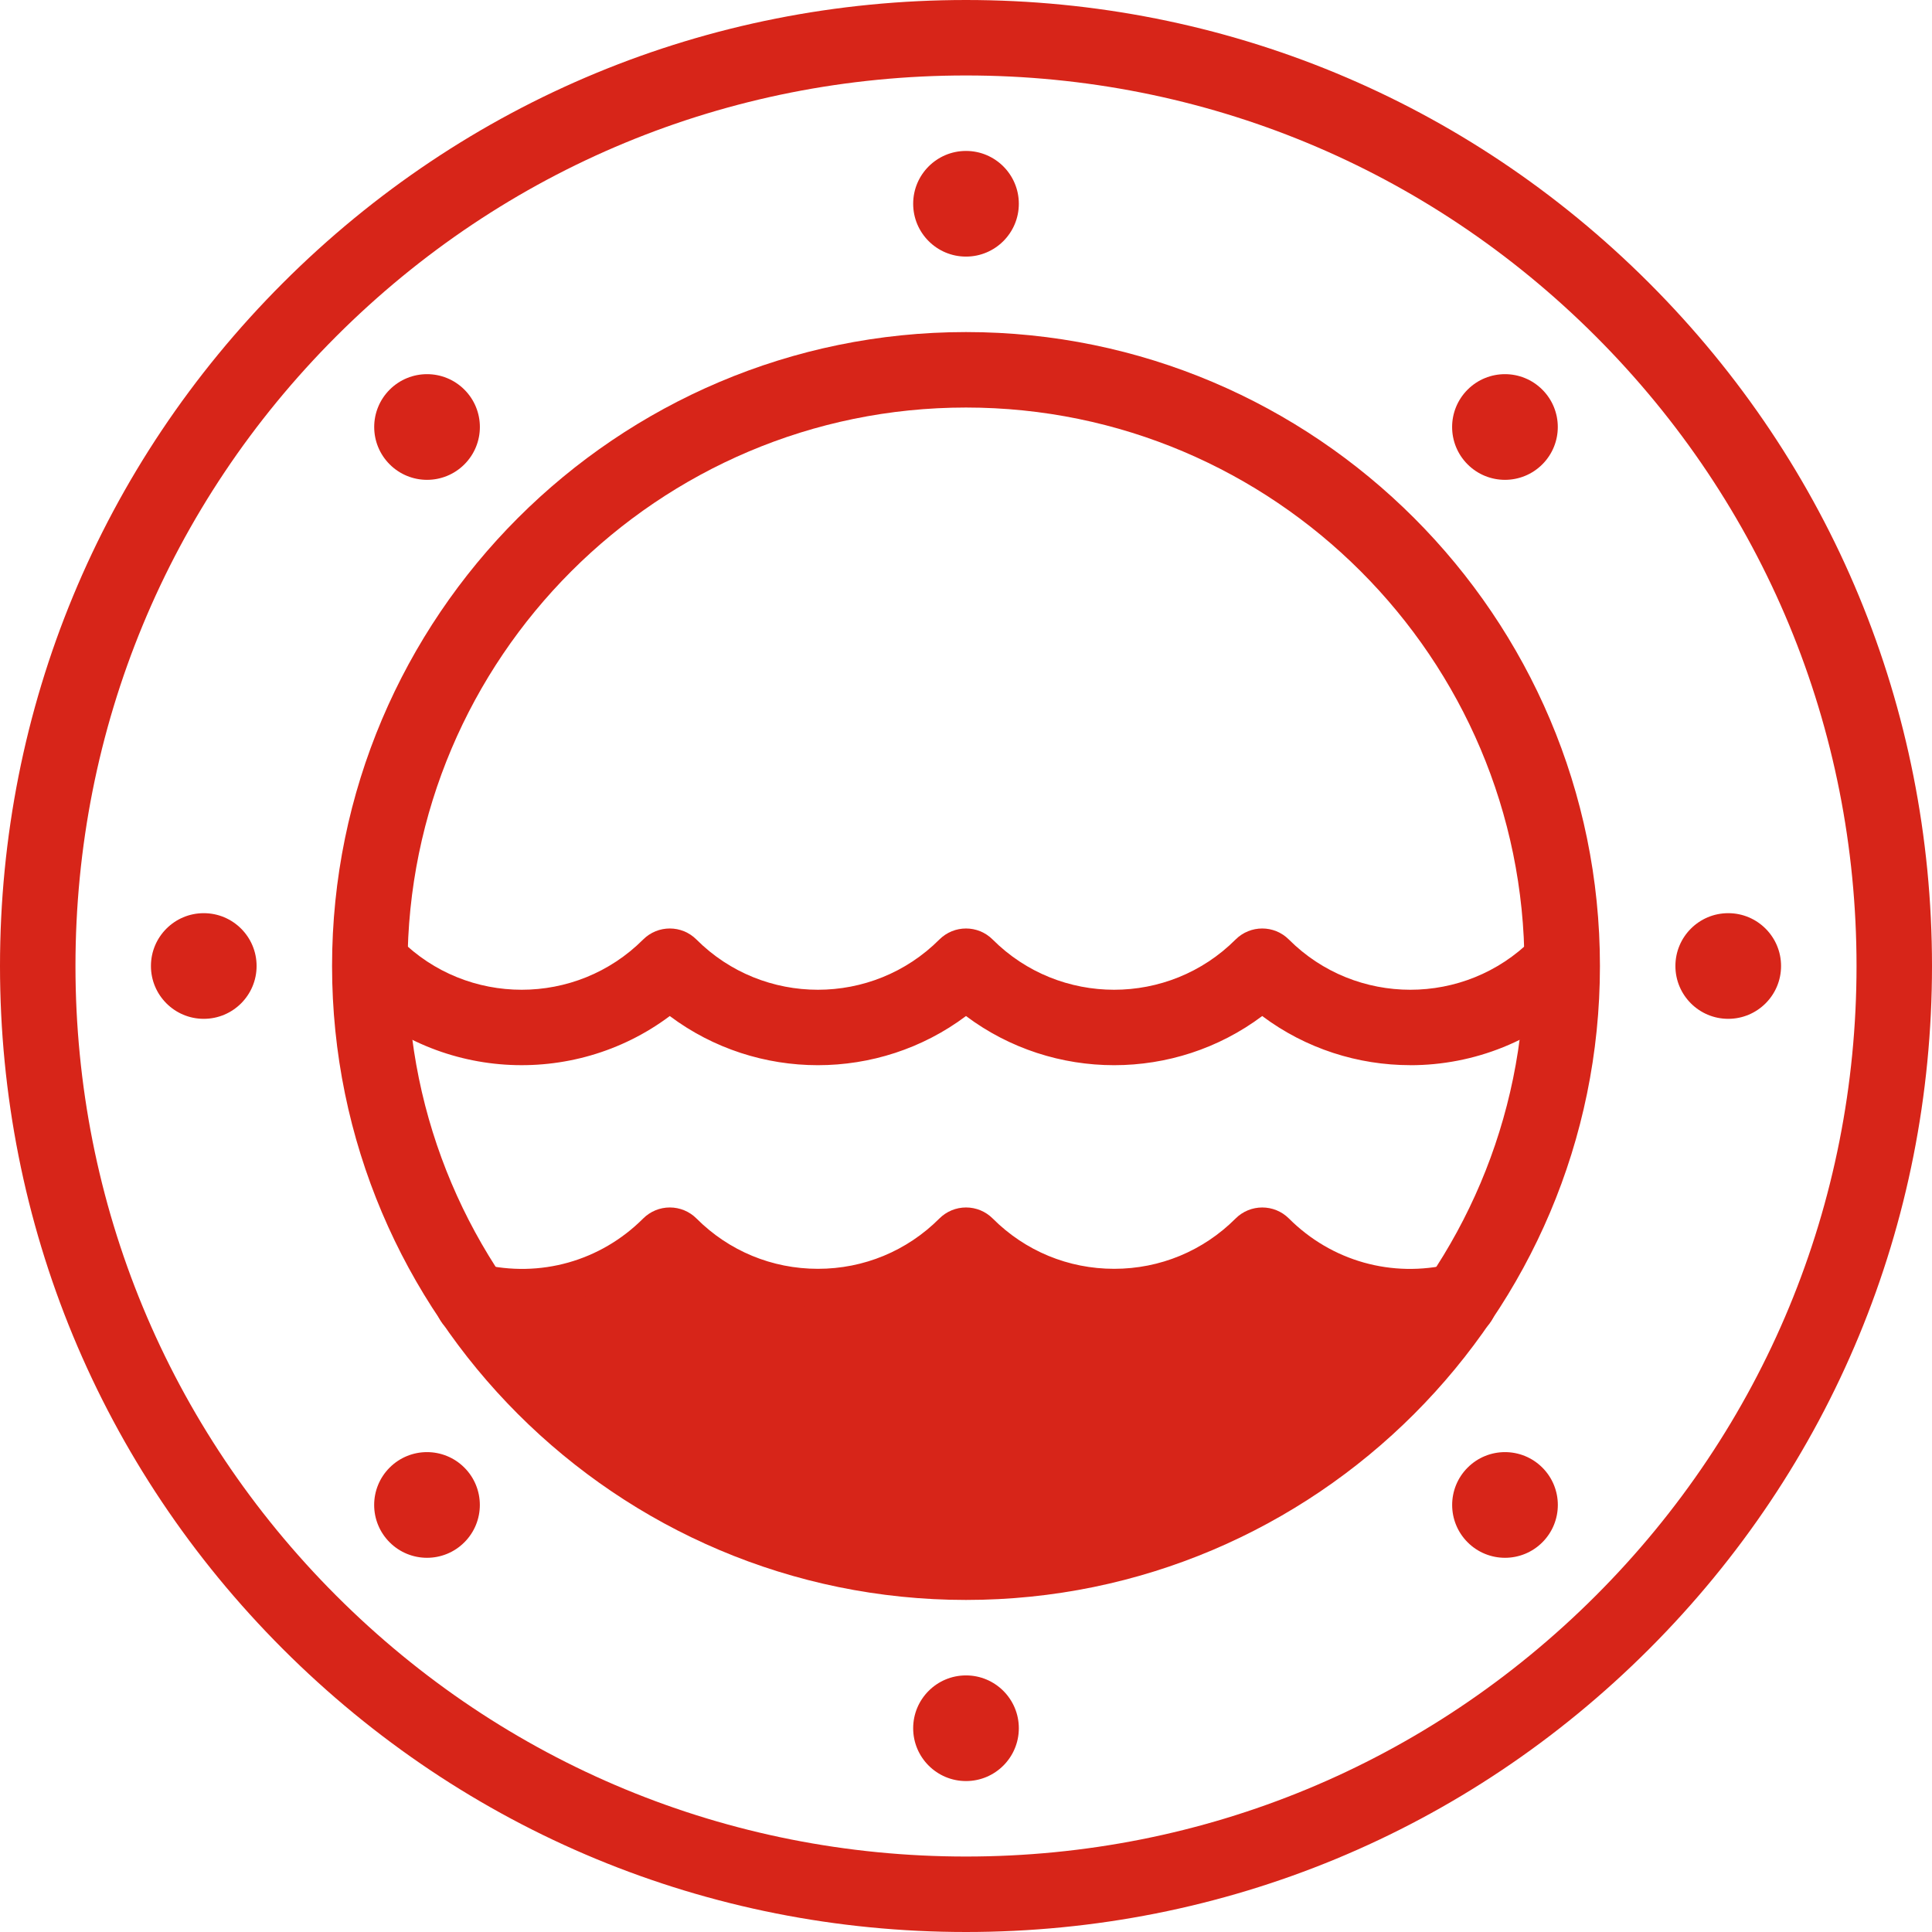
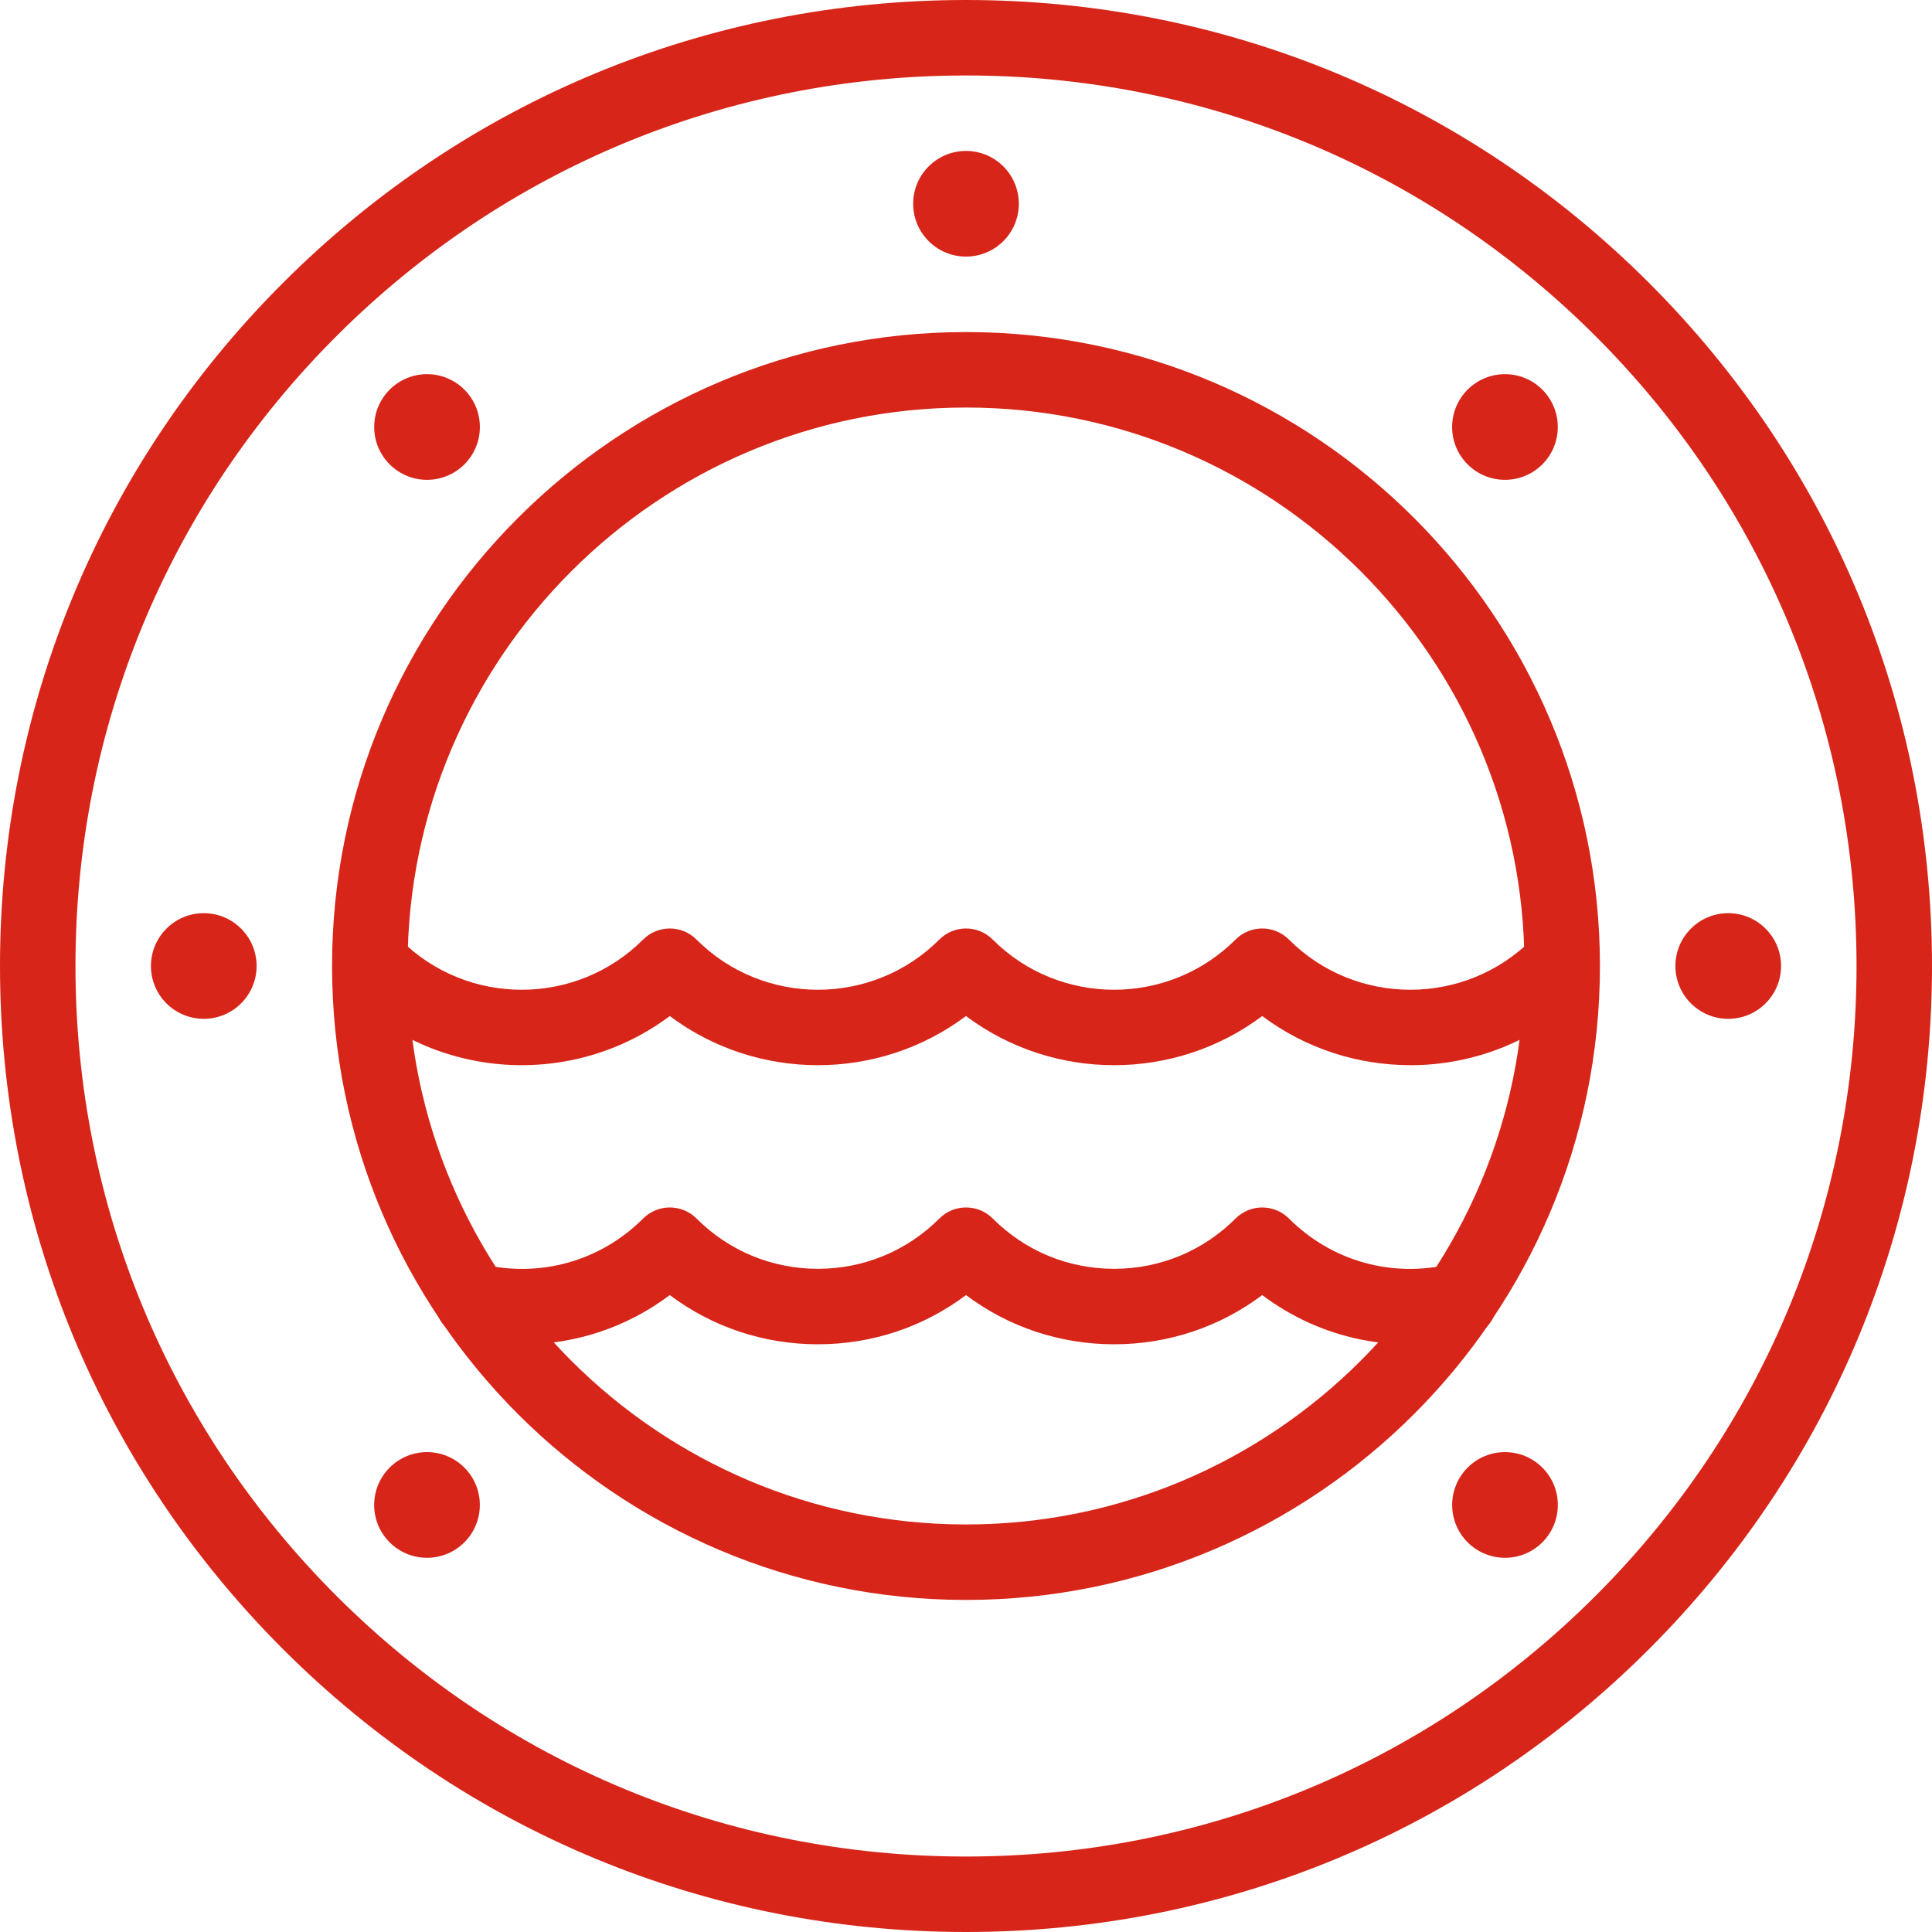
<svg xmlns="http://www.w3.org/2000/svg" id="Layer_2" viewBox="0 0 512 512">
  <defs>
    <style>.cls-1{fill:none;}.cls-1,.cls-2{stroke-width:0px;}.cls-2{fill:#d72519;}</style>
  </defs>
  <g id="Layer_1-2">
-     <rect class="cls-1" width="512" height="512" />
    <path class="cls-2" d="M256,512c-68.38,0-132.67-26.63-181.02-74.98C26.63,388.67,0,324.38,0,256S26.63,123.33,74.98,74.98C123.33,26.63,187.62,0,256,0s132.67,26.63,181.02,74.98c48.35,48.35,74.98,112.64,74.98,181.02s-26.63,132.67-74.98,181.02c-48.35,48.35-112.64,74.98-181.02,74.98ZM256,20c-63.04,0-122.3,24.55-166.88,69.12-44.58,44.57-69.12,103.84-69.12,166.88s24.55,122.3,69.12,166.88c44.57,44.58,103.84,69.12,166.88,69.12s122.3-24.55,166.88-69.12c44.58-44.57,69.12-103.84,69.12-166.88s-24.55-122.3-69.12-166.88c-44.57-44.57-103.84-69.12-166.88-69.12Z" />
-     <path class="cls-2" d="M373.75,282.28c-13.83,0-27.66-4.34-39.25-13.02-23.17,17.37-55.33,17.37-78.5,0-23.17,17.37-55.33,17.37-78.5,0-25.64,19.21-62.27,17.17-85.57-6.13-3.91-3.91-3.91-10.24,0-14.14,3.91-3.91,10.24-3.91,14.14,0,17.74,17.74,46.62,17.74,64.36,0,3.91-3.91,10.24-3.91,14.14,0,17.74,17.74,46.62,17.74,64.36,0,3.91-3.91,10.24-3.91,14.14,0,17.74,17.74,46.62,17.74,64.36,0,3.91-3.91,10.24-3.91,14.14,0,17.74,17.74,46.62,17.74,64.36,0,3.91-3.91,10.24-3.91,14.14,0,3.91,3.91,3.91,10.24,0,14.14-12.77,12.77-29.55,19.16-46.32,19.16Z" />
+     <path class="cls-2" d="M373.75,282.28c-13.83,0-27.66-4.34-39.25-13.02-23.17,17.37-55.33,17.37-78.5,0-23.17,17.37-55.33,17.37-78.5,0-25.64,19.21-62.27,17.17-85.57-6.13-3.91-3.91-3.91-10.24,0-14.14,3.91-3.91,10.24-3.91,14.14,0,17.74,17.74,46.62,17.74,64.36,0,3.91-3.91,10.24-3.91,14.14,0,17.74,17.74,46.62,17.74,64.36,0,3.91-3.91,10.24-3.91,14.14,0,17.74,17.74,46.62,17.74,64.36,0,3.91-3.91,10.24-3.91,14.14,0,17.74,17.74,46.62,17.74,64.36,0,3.91-3.91,10.24-3.91,14.14,0,3.91,3.91,3.91,10.24,0,14.14-12.77,12.77-29.55,19.16-46.32,19.16" />
    <path class="cls-2" d="M138.43,356.29c-5.15,0-10.35-.61-15.52-1.85-5.37-1.29-8.68-6.69-7.39-12.06s6.69-8.68,12.06-7.39c15.55,3.73,31.57-.78,42.86-12.07,1.88-1.88,4.42-2.93,7.07-2.93s5.2,1.05,7.07,2.93c8.59,8.6,20.02,13.33,32.18,13.33s23.58-4.73,32.18-13.33c1.88-1.88,4.42-2.93,7.07-2.93s5.2,1.05,7.07,2.93c8.59,8.6,20.02,13.33,32.18,13.33s23.58-4.73,32.18-13.33c3.9-3.9,10.24-3.9,14.14,0,11.29,11.29,27.31,15.8,42.85,12.07,5.37-1.29,10.77,2.02,12.06,7.39s-2.02,10.77-7.39,12.06c-19.29,4.63-39.09.44-54.6-11.23-11.27,8.47-24.91,13.04-39.25,13.04s-27.98-4.58-39.25-13.04c-11.27,8.47-24.91,13.04-39.25,13.04s-27.98-4.58-39.25-13.04c-11.35,8.54-25.01,13.08-39.08,13.08Z" />
    <path class="cls-2" d="M256,424c-92.64,0-168-75.36-168-168s75.36-168,168-168,168,75.36,168,168-75.36,168-168,168ZM256,108c-81.61,0-148,66.39-148,148s66.39,148,148,148,148-66.39,148-148-66.39-148-148-148Z" />
    <path class="cls-2" d="M270,54c0,7.73-6.27,14-14,14s-14-6.27-14-14,6.27-14,14-14,14,6.27,14,14" />
-     <path class="cls-2" d="M270,458c0-7.73-6.27-14-14-14s-14,6.27-14,14,6.27,14,14,14,14-6.27,14-14" />
    <path class="cls-2" d="M458,270c-7.73,0-14-6.27-14-14s6.27-14,14-14,14,6.27,14,14-6.27,14-14,14" />
    <path class="cls-2" d="M54,270c7.73,0,14-6.27,14-14s-6.27-14-14-14-14,6.27-14,14,6.27,14,14,14" />
    <path class="cls-2" d="M408.73,123.06c-5.47,5.47-14.33,5.47-19.8,0-5.47-5.47-5.47-14.33,0-19.8,5.47-5.47,14.33-5.47,19.8,0,5.47,5.47,5.47,14.33,0,19.8" />
    <path class="cls-2" d="M123.06,408.73c5.47-5.47,5.47-14.33,0-19.8-5.47-5.47-14.33-5.47-19.8,0-5.47,5.47-5.47,14.33,0,19.8,5.47,5.47,14.33,5.47,19.8,0" />
    <path class="cls-2" d="M388.94,408.73c-5.47-5.47-5.47-14.33,0-19.8,5.47-5.47,14.33-5.47,19.8,0,5.47,5.47,5.47,14.33,0,19.8-5.47,5.47-14.33,5.47-19.8,0" />
    <path class="cls-2" d="M103.27,123.06c5.47,5.47,14.33,5.47,19.8,0,5.47-5.47,5.47-14.33,0-19.8-5.47-5.47-14.33-5.47-19.8,0-5.47,5.47-5.47,14.33,0,19.8" />
-     <path class="cls-2" d="M125.25,344.72c28.43,41.81,76.38,69.28,130.75,69.28s102.33-27.47,130.75-69.28c-18.16,4.36-38.08-.55-52.25-14.72-21.68,21.68-56.82,21.68-78.5,0-21.68,21.68-56.82,21.68-78.5,0-14.17,14.17-34.1,19.08-52.25,14.72" />
  </g>
</svg>